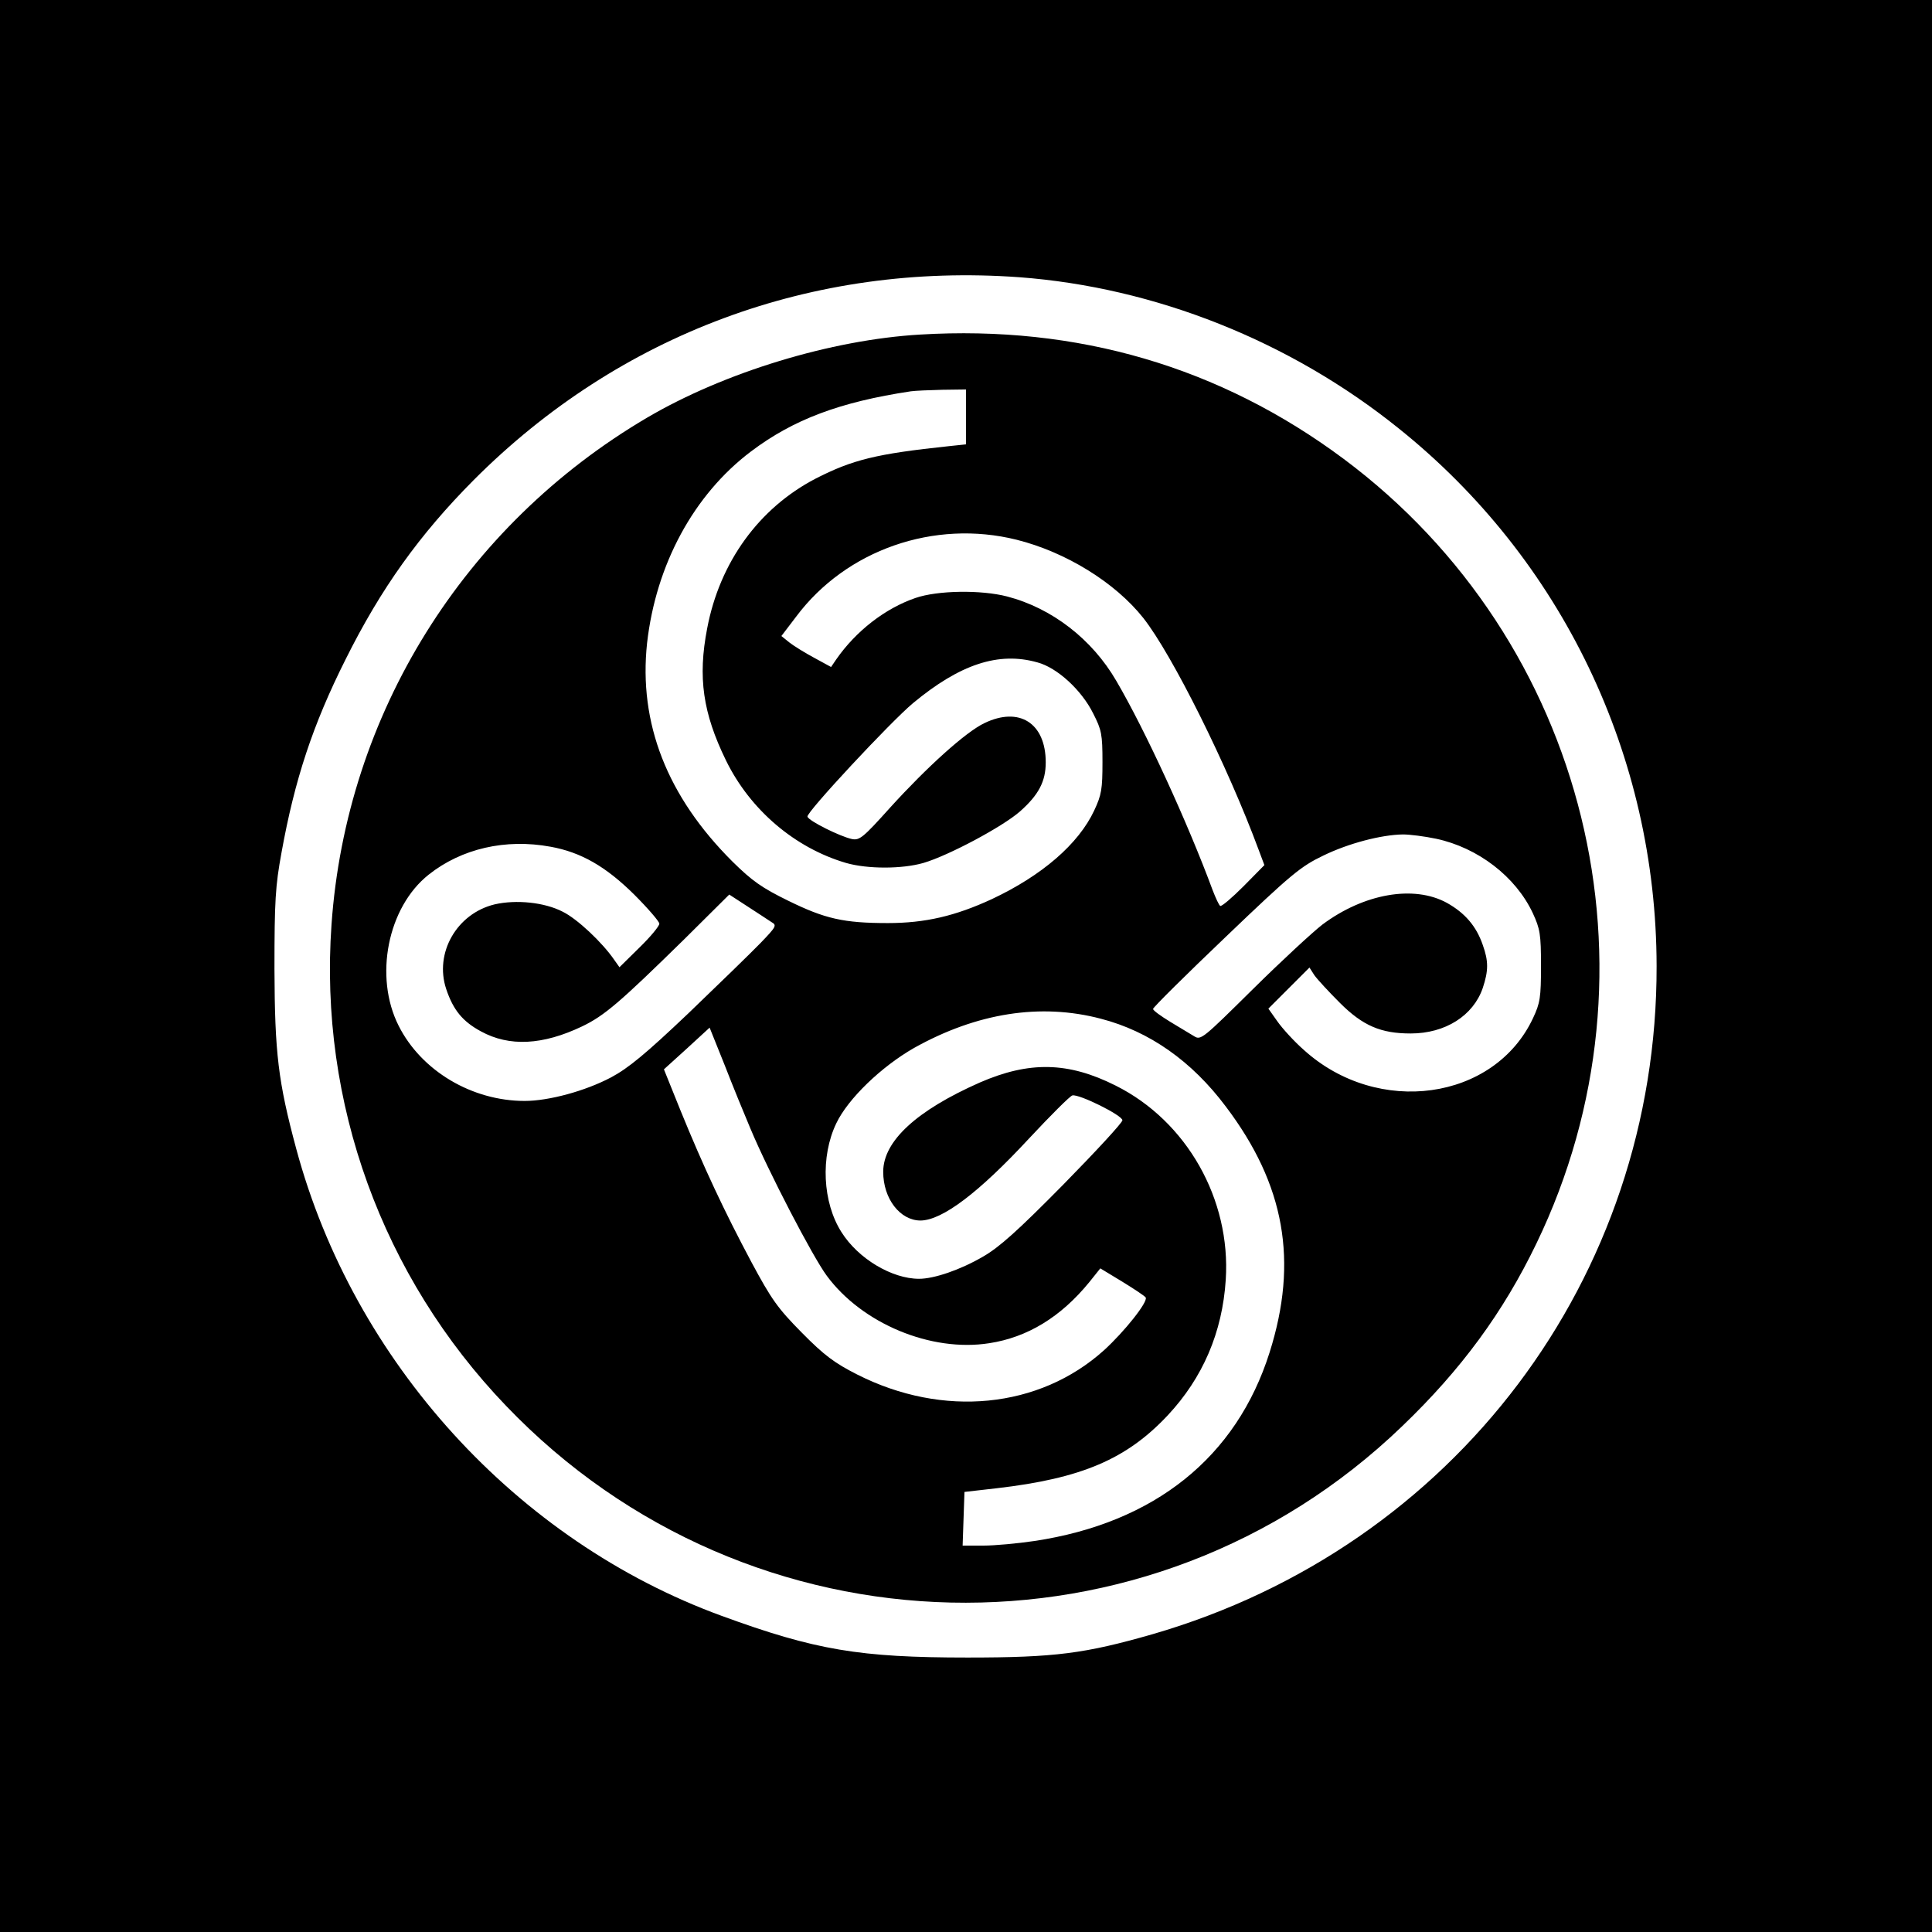
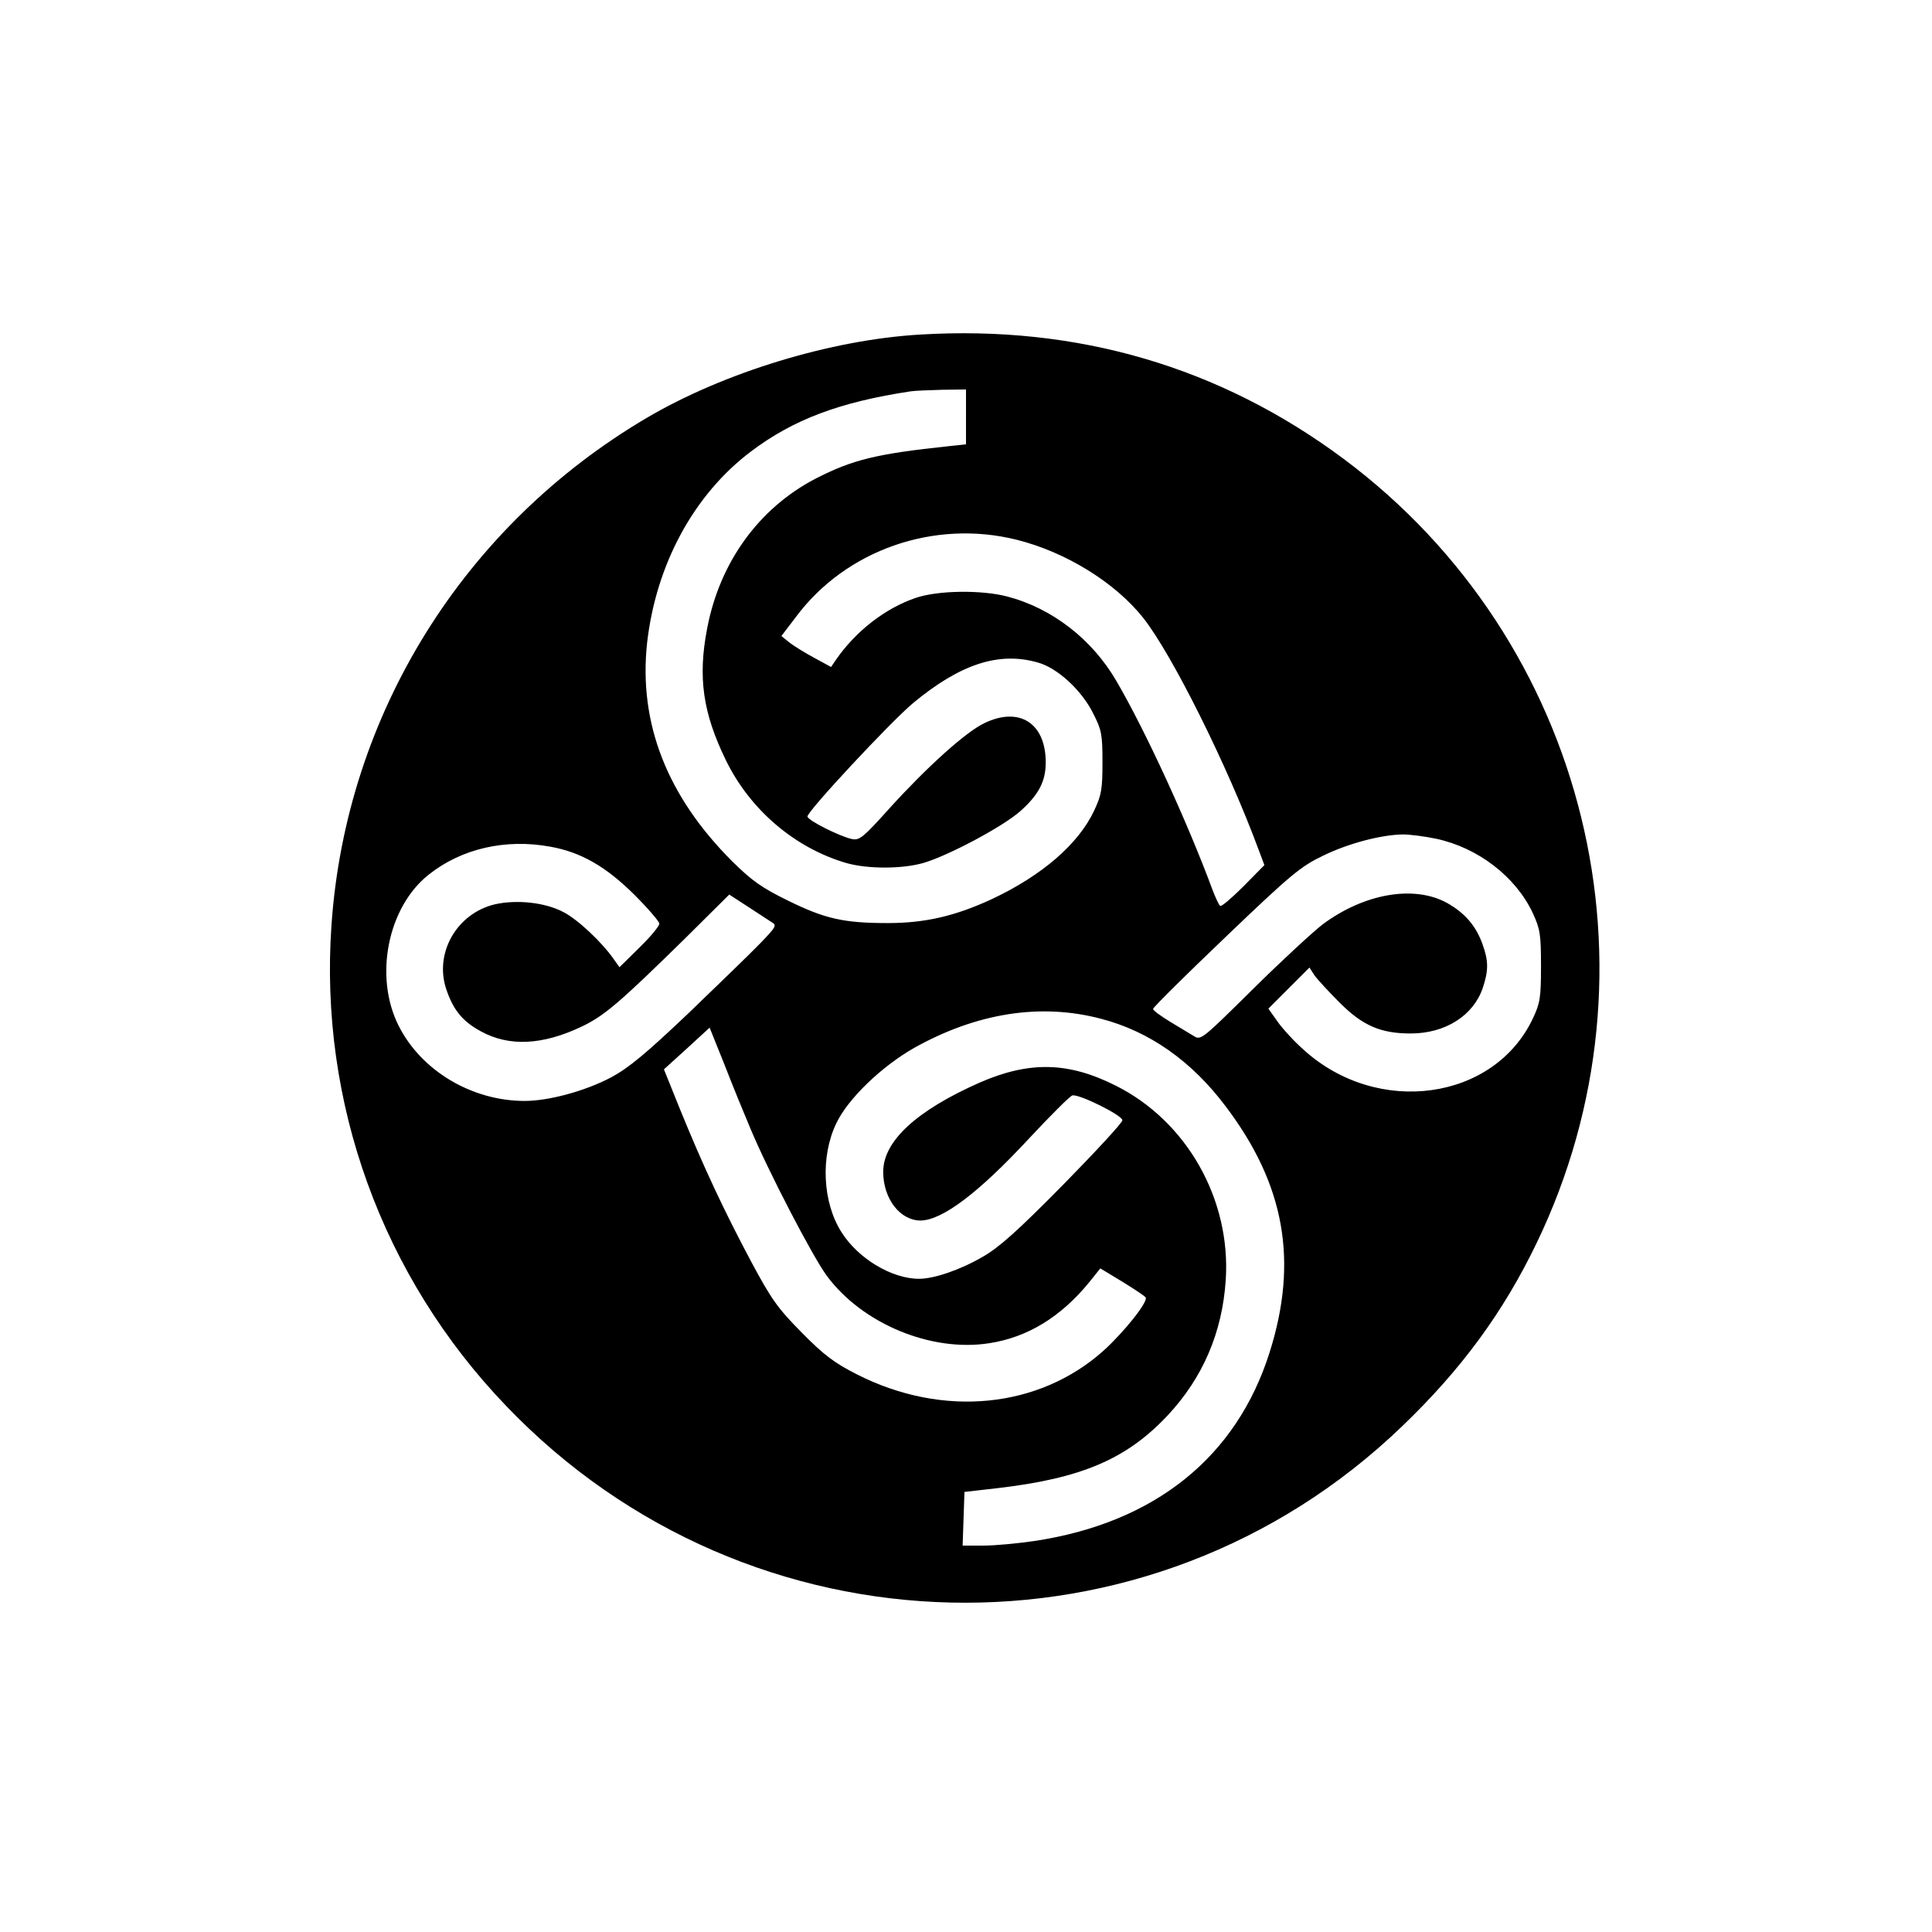
<svg xmlns="http://www.w3.org/2000/svg" version="1.0" width="630pt" height="630pt" viewBox="0 0 630 630" preserveAspectRatio="xMidYMid meet">
  <g transform="translate(0,630) scale(0.1,-0.1)" fill="#000000" stroke="none">
-     <path d="M0 3150 l0 -3150 3150 0 3150 0 0 3150 0 3150 -3150 0 -3150 0 0 -3150z m3324 2246 c442 -33 883 -208 1237 -493 532 -426 840 -1068 841 -1753 2 -1017 -660 -1894 -1644 -2179 -220 -63 -317 -76 -603 -76 -352 0 -496 24 -802 136 -668 244 -1200 828 -1387 1523 -59 219 -70 312 -71 586 0 223 3 271 23 380 43 238 102 417 209 630 115 231 241 407 418 585 475 476 1105 710 1779 661z" />
    <path d="M3000 5209 c-290 -17 -638 -123 -890 -271 -598 -352 -981 -967 -1029 -1653 -41 -580 165 -1148 569 -1569 794 -830 2099 -859 2922 -67 193 185 330 372 438 596 431 892 167 1966 -629 2559 -403 300 -868 436 -1381 405z m150 -268 l0 -90 -57 -6 c-236 -25 -313 -44 -434 -106 -184 -96 -312 -272 -353 -488 -31 -160 -14 -276 61 -430 79 -162 225 -286 392 -335 70 -20 182 -20 252 0 82 24 258 118 315 168 61 54 84 98 84 160 0 128 -86 183 -200 128 -61 -29 -187 -143 -307 -275 -88 -98 -100 -108 -125 -103 -38 8 -141 59 -145 73 -5 13 271 309 344 370 153 127 279 169 406 133 64 -17 144 -90 182 -167 27 -53 30 -67 30 -158 0 -88 -3 -107 -27 -158 -51 -109 -170 -212 -334 -289 -119 -55 -217 -78 -339 -78 -144 0 -205 14 -325 73 -86 42 -118 65 -181 127 -214 213 -307 452 -279 713 29 256 152 484 339 625 138 104 289 161 521 196 14 2 60 4 103 5 l77 1 0 -89z m165 -401 c160 -40 321 -139 413 -255 94 -119 275 -482 377 -758 l18 -48 -68 -69 c-38 -38 -72 -67 -76 -64 -4 2 -15 26 -25 52 -81 219 -219 520 -314 682 -79 136 -210 237 -356 275 -85 22 -227 20 -299 -5 -99 -34 -194 -108 -258 -200 l-17 -25 -55 30 c-30 16 -67 39 -81 50 l-26 21 48 63 c163 218 450 318 719 251z m1368 -975 c136 -29 259 -123 315 -242 24 -52 27 -69 27 -173 0 -103 -3 -121 -26 -170 -126 -269 -506 -322 -747 -104 -32 28 -71 71 -87 94 l-29 41 67 67 67 67 16 -25 c10 -14 47 -54 83 -90 75 -75 134 -100 231 -100 113 0 204 58 235 148 19 57 19 88 0 141 -21 61 -58 104 -117 137 -108 59 -271 30 -406 -71 -31 -24 -133 -118 -226 -210 -163 -161 -170 -168 -192 -154 -13 8 -48 29 -78 47 -31 19 -56 37 -56 42 0 5 107 111 237 235 214 205 245 230 318 265 82 40 189 68 260 69 22 0 70 -6 108 -14z m-2888 -26 c100 -18 181 -65 273 -156 45 -45 82 -88 82 -95 0 -8 -29 -43 -65 -78 l-65 -64 -17 24 c-39 57 -121 134 -168 157 -60 31 -152 40 -222 24 -124 -30 -197 -159 -158 -276 23 -69 54 -106 113 -138 93 -51 202 -45 330 16 73 35 123 78 334 285 l146 145 60 -39 c32 -21 68 -44 78 -51 18 -10 15 -15 -36 -68 -30 -31 -136 -134 -235 -229 -140 -133 -196 -179 -252 -209 -85 -45 -204 -77 -282 -77 -172 0 -337 98 -411 245 -81 160 -36 387 98 493 107 85 251 118 397 91z m1795 -561 c158 -41 296 -138 407 -286 193 -255 237 -505 143 -802 -108 -342 -375 -556 -767 -615 -54 -8 -129 -15 -166 -15 l-68 0 3 88 3 87 105 12 c277 32 424 95 558 238 114 122 178 270 189 442 17 262 -127 517 -359 633 -155 78 -282 80 -443 10 -206 -91 -315 -191 -315 -291 0 -88 55 -159 122 -159 71 1 190 91 354 268 70 75 134 139 141 140 22 5 163 -65 163 -81 0 -8 -87 -102 -192 -209 -149 -151 -209 -205 -263 -236 -74 -43 -159 -72 -208 -72 -89 0 -199 66 -253 152 -62 97 -69 247 -17 355 38 80 147 185 254 246 204 114 412 147 609 95z m-1143 -358 c58 -139 203 -418 249 -480 115 -156 340 -250 530 -220 124 19 233 85 326 199 l36 45 71 -43 c39 -24 74 -47 77 -52 8 -14 -69 -111 -136 -172 -211 -190 -525 -221 -805 -79 -73 37 -107 62 -180 136 -79 80 -99 108 -165 231 -88 165 -156 310 -231 494 l-54 134 75 68 74 68 49 -122 c26 -67 64 -160 84 -207z" />
  </g>
</svg>